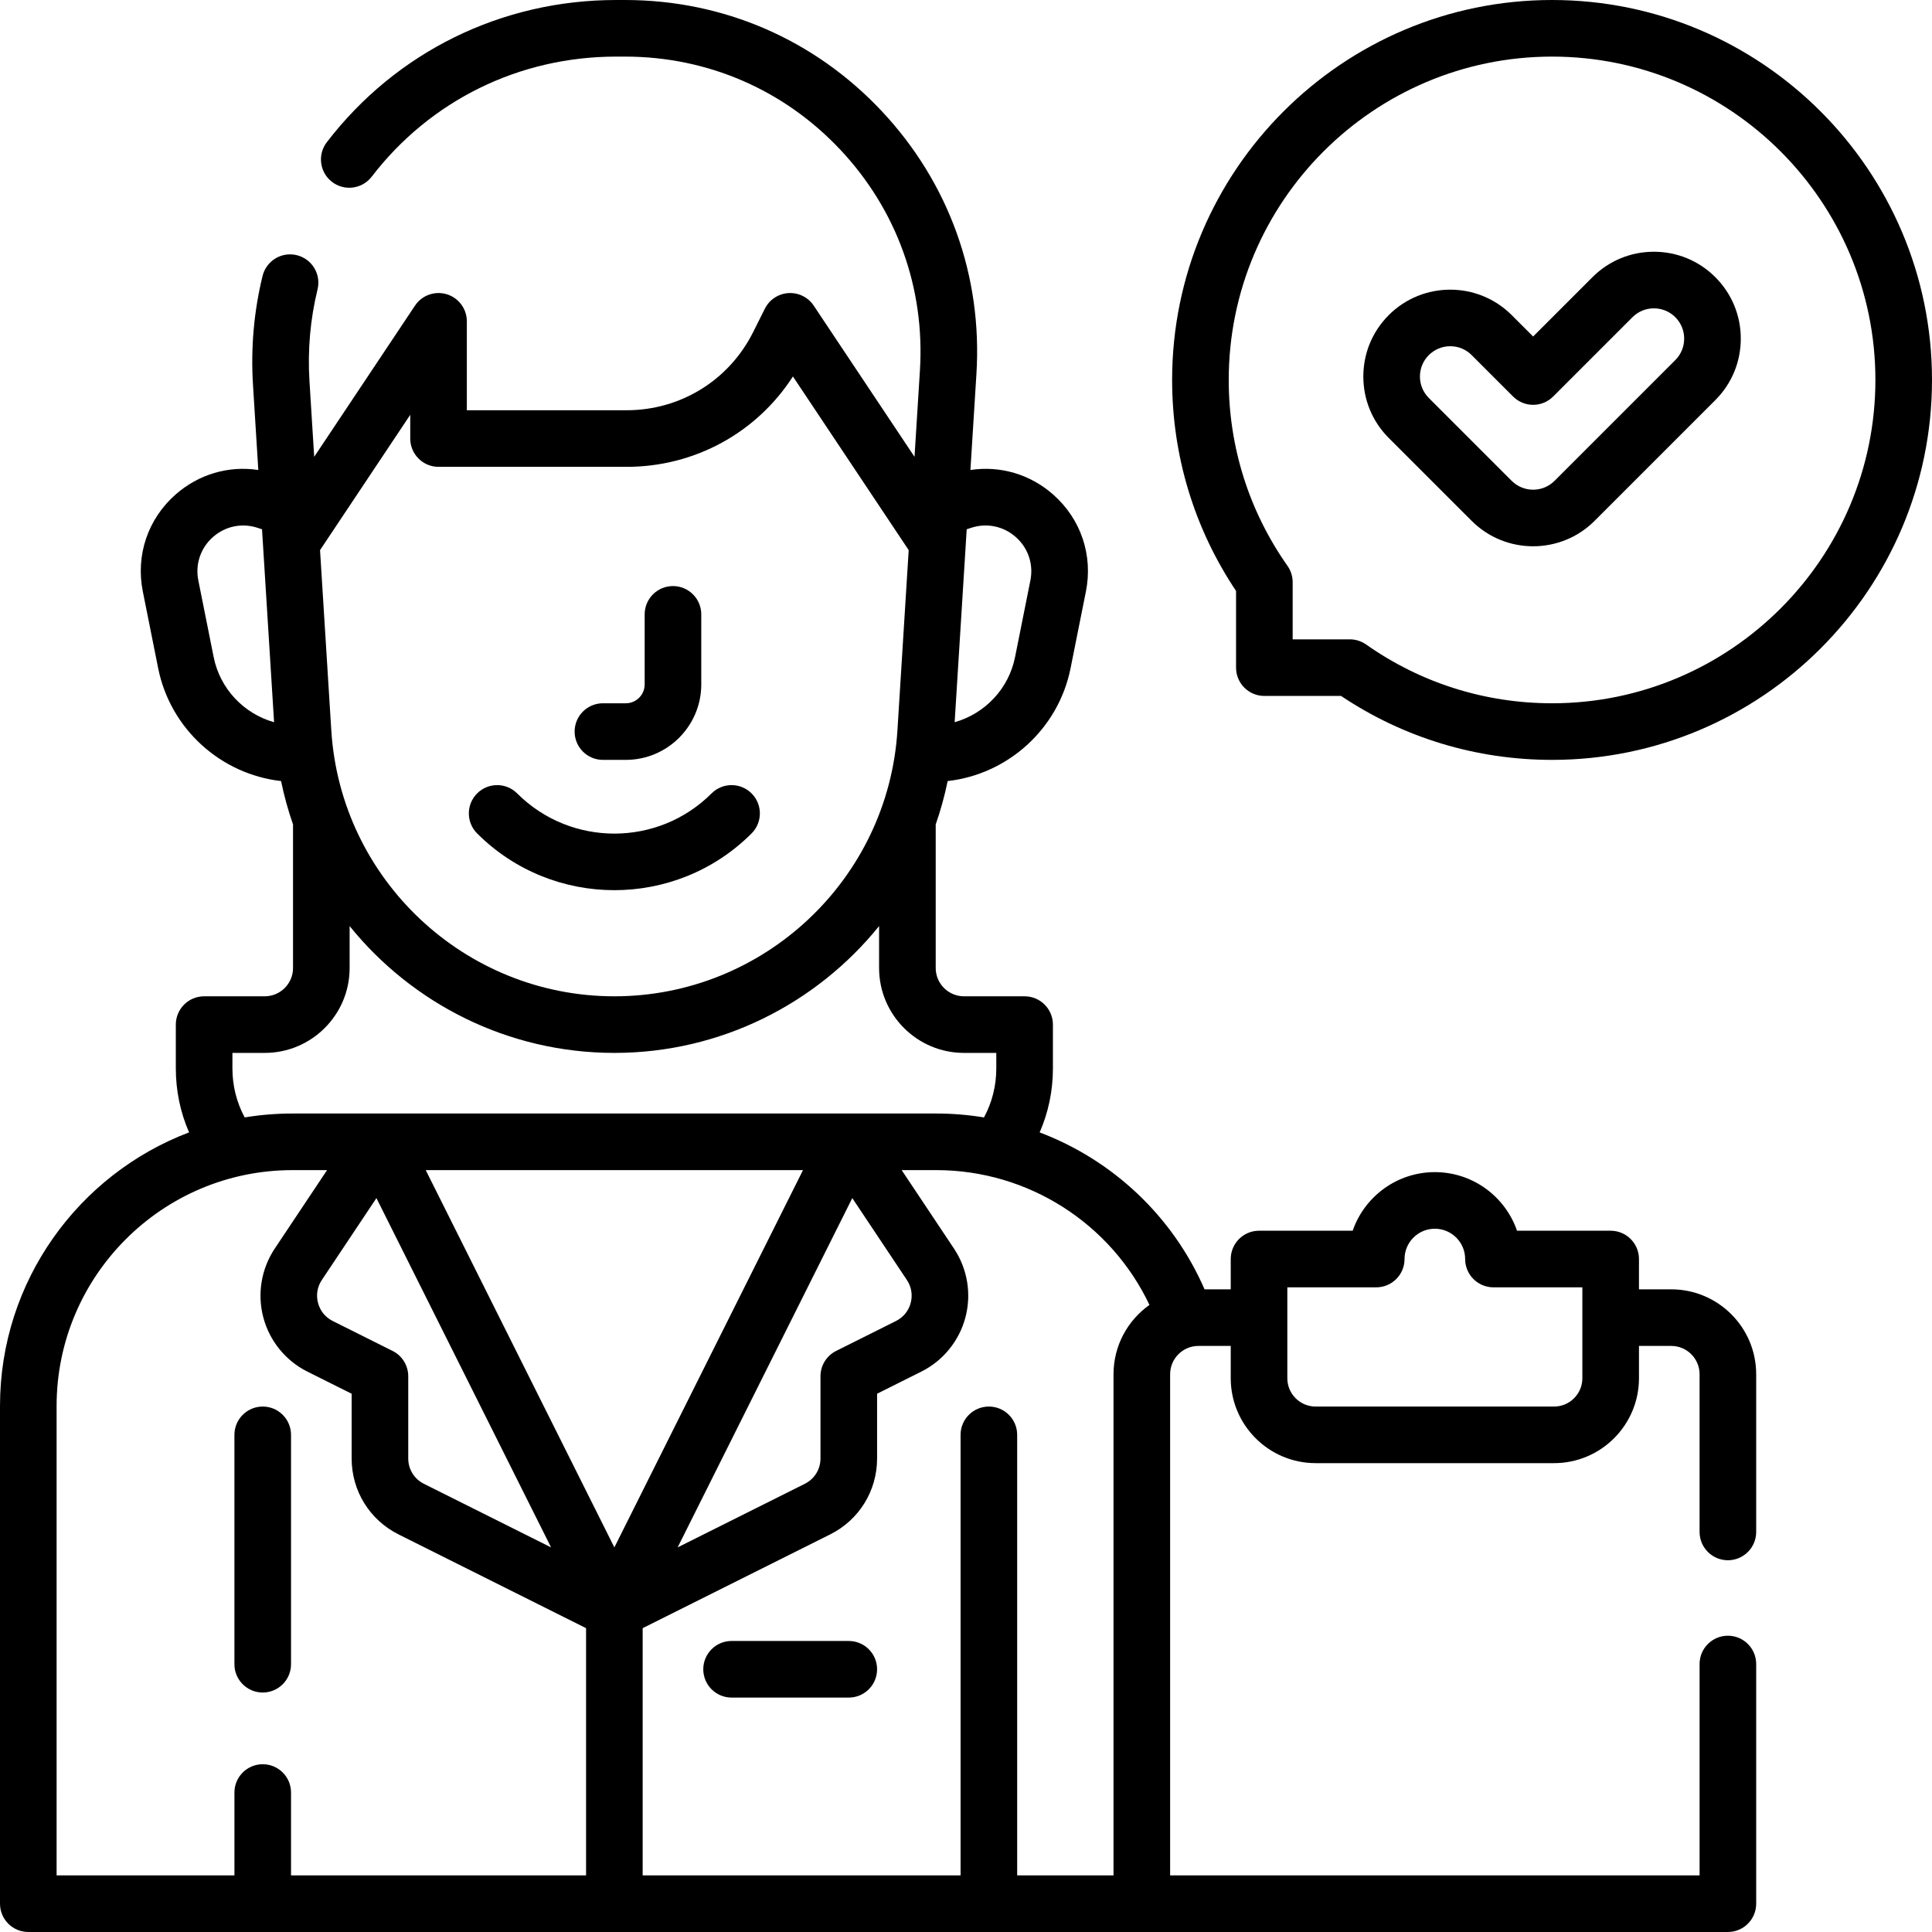
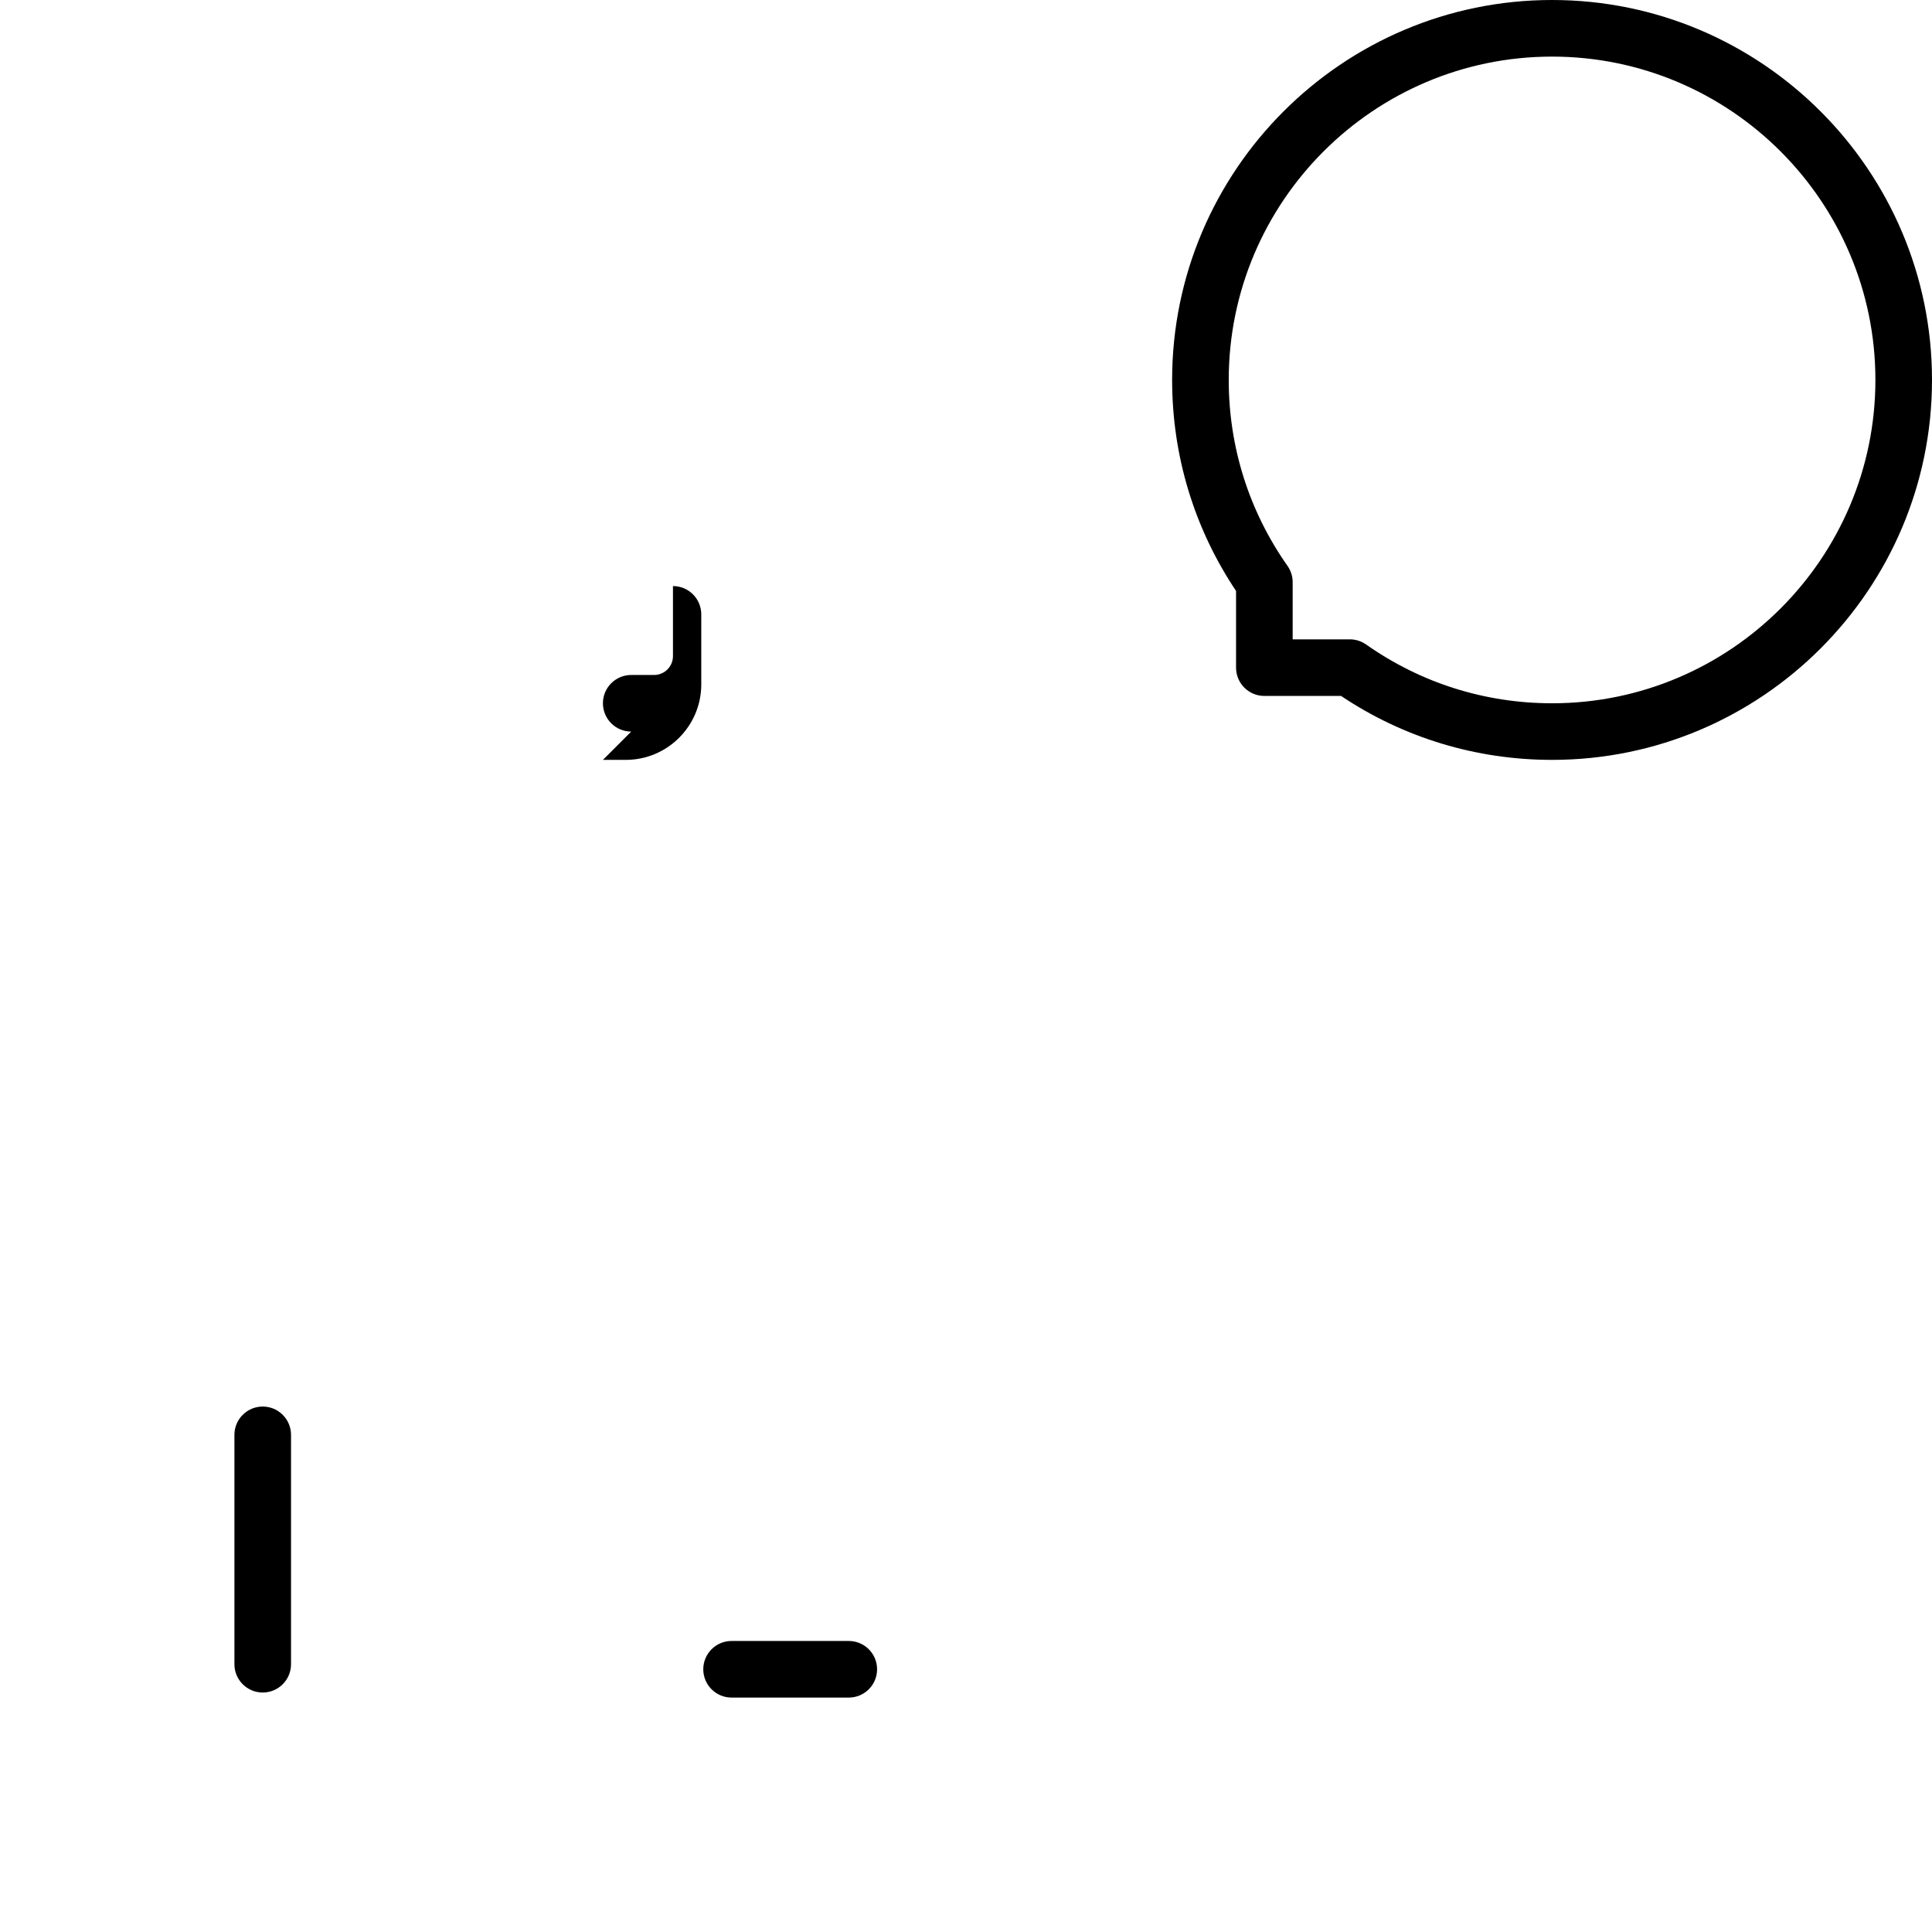
<svg xmlns="http://www.w3.org/2000/svg" id="Capa_1" enable-background="new 0 0 512 512" height="512" viewBox="0 0 512 512" width="512">
  <g>
    <path d="m69.625 448.538c4.142 0 7.5-3.358 7.5-7.5v-60.788c0-4.142-3.358-7.5-7.5-7.5s-7.5 3.358-7.5 7.5v60.788c0 4.142 3.358 7.5 7.5 7.5z" />
-     <path d="m159.781 201.375h6.062c11.028 0 20-8.972 20-20v-18.562c0-4.142-3.358-7.5-7.5-7.5s-7.5 3.358-7.5 7.5v18.562c0 2.757-2.243 5-5 5h-6.062c-4.142 0-7.5 3.358-7.5 7.5s3.358 7.5 7.5 7.5z" />
-     <path d="m199.178 220.867c2.929-2.929 2.929-7.678 0-10.606-2.929-2.929-7.678-2.929-10.606 0-14.204 14.203-37.314 14.203-51.519 0-2.929-2.929-7.678-2.929-10.606 0-2.929 2.929-2.929 7.678 0 10.606 20.05 20.051 52.679 20.053 72.731 0z" />
+     <path d="m159.781 201.375h6.062c11.028 0 20-8.972 20-20v-18.562c0-4.142-3.358-7.5-7.5-7.5v18.562c0 2.757-2.243 5-5 5h-6.062c-4.142 0-7.5 3.358-7.5 7.5s3.358 7.5 7.5 7.5z" />
    <path d="m224.937 434.875h-31.062c-4.142 0-7.5 3.358-7.5 7.5s3.358 7.5 7.5 7.5h31.062c4.142 0 7.5-3.358 7.5-7.5s-3.357-7.5-7.5-7.5z" />
-     <path d="m438.297 66.714c-6.152 0-11.936 2.396-16.286 6.746l-15.719 15.719-5.678-5.679c-8.98-8.98-23.592-8.98-32.572 0-4.35 4.35-6.745 10.134-6.745 16.286s2.396 11.936 6.745 16.285l21.966 21.965c8.978 8.978 23.59 8.979 32.57 0l32.005-32.005c4.35-4.35 6.745-10.134 6.745-16.286 0-6.151-2.396-11.935-6.745-16.285-4.351-4.35-10.134-6.746-16.286-6.746zm5.679 28.71-32.004 32.004c-3.131 3.13-8.225 3.132-11.357 0l-21.966-21.965c-1.517-1.517-2.352-3.533-2.352-5.678 0-2.146.835-4.162 2.353-5.679 1.517-1.517 3.533-2.353 5.679-2.353s4.162.835 5.679 2.353l10.981 10.982c1.406 1.406 3.314 2.197 5.304 2.197s3.896-.79 5.304-2.197l21.022-21.022c1.517-1.517 3.533-2.352 5.679-2.352s4.162.835 5.679 2.352c3.13 3.132 3.13 8.227-.001 11.358z" />
    <path d="m411.312 0c-55.52 0-100.688 45.168-100.688 100.688 0 20.065 5.851 39.345 16.943 55.918v20.326c0 4.142 3.357 7.5 7.5 7.5h20.326c16.573 11.093 35.853 16.943 55.918 16.943 55.52 0 100.688-45.168 100.688-100.688s-45.167-100.687-100.687-100.687zm0 186.375c-17.766 0-34.805-5.386-49.273-15.575-1.264-.891-2.772-1.368-4.318-1.368h-15.152v-15.152c0-1.546-.478-3.054-1.368-4.318-10.189-14.47-15.575-31.508-15.575-49.274 0-47.248 38.439-85.688 85.688-85.688s85.686 38.439 85.686 85.688-38.439 85.687-85.688 85.687z" />
-     <path d="m442.906 341.688h-8.562v-8.031c0-4.142-3.357-7.5-7.5-7.5h-24.816c-3.117-9.029-11.702-15.531-21.777-15.531s-18.659 6.502-21.777 15.531h-24.816c-4.143 0-7.5 3.358-7.5 7.5v8.031h-6.94c-8.45-19.441-24.4-34.287-43.698-41.589 2.315-5.299 3.514-11.037 3.514-16.974v-11.594c0-4.142-3.358-7.5-7.5-7.5h-16.062c-4.136 0-7.5-3.364-7.5-7.5v-38.043c1.3-3.725 2.362-7.564 3.169-11.498 15.997-1.81 29.356-13.83 32.571-29.908l4.064-20.322c1.92-9.604-1.316-19.206-8.659-25.688-6.136-5.416-14.079-7.715-21.945-6.518l1.59-25.43c1.624-25.979-7.297-50.734-25.119-69.706-17.826-18.97-41.976-29.418-68.006-29.418h-2.363c-30.341 0-58.286 13.738-76.667 37.691-2.521 3.286-1.902 7.994 1.384 10.516 3.286 2.521 7.994 1.901 10.516-1.384 15.519-20.224 39.126-31.823 64.767-31.823h2.363c21.845 0 42.113 8.768 57.07 24.689s22.444 36.697 21.081 58.5l-1.43 22.874-26.712-40.067c-1.483-2.225-4.038-3.49-6.706-3.325-2.668.166-5.046 1.74-6.242 4.131l-3.094 6.188c-6.394 12.786-19.246 20.729-33.541 20.729h-42.345v-23.563c0-3.305-2.164-6.22-5.327-7.178-3.162-.957-6.58.268-8.414 3.018l-26.712 40.066-1.253-20.051c-.514-8.229.206-16.412 2.142-24.319.984-4.023-1.479-8.083-5.502-9.068-4.023-.984-8.083 1.478-9.068 5.502-2.295 9.38-3.151 19.077-2.542 28.82l1.413 22.608c-7.866-1.197-15.81 1.102-21.946 6.518-7.342 6.481-10.579 16.084-8.658 25.688l4.064 20.322c3.216 16.078 16.575 28.098 32.571 29.908.807 3.934 1.869 7.772 3.169 11.498v38.043c0 4.136-3.364 7.5-7.5 7.5h-16.061c-4.142 0-7.5 3.358-7.5 7.5v11.594c0 5.935 1.198 11.671 3.511 16.969-29.254 11.09-50.105 39.406-50.105 72.5v131.906c0 4.142 3.358 7.5 7.5 7.5h450.406c4.143 0 7.5-3.358 7.5-7.5v-63.517c0-4.142-3.357-7.5-7.5-7.5s-7.5 3.358-7.5 7.5v56.017h-140.312v-132.812c0-4.136 3.364-7.5 7.5-7.5h8.562v8.562c0 12.407 10.094 22.5 22.5 22.5h63.188c12.406 0 22.5-10.093 22.5-22.5v-8.562h8.562c4.136 0 7.5 3.364 7.5 7.5v41.795c0 4.142 3.357 7.5 7.5 7.5s7.5-3.358 7.5-7.5v-41.795c0-12.407-10.094-22.5-22.5-22.5zm-138.288 4.128c-5.758 4.079-9.525 10.794-9.525 18.372v132.812h-25.531v-116.75c0-4.142-3.358-7.5-7.5-7.5s-7.5 3.358-7.5 7.5v116.75h-84.25v-65.521l49.688-24.844c7.672-3.836 12.438-11.547 12.438-20.125v-17.157l11.719-5.859c5.77-2.885 10.028-8.115 11.684-14.35s.553-12.889-3.025-18.256l-13.864-20.795h9.174c24.317.001 46.248 14.11 56.492 35.723zm-200.576 12.195-15.864-7.932c-1.952-.976-3.335-2.675-3.895-4.784s-.202-4.27 1.008-6.085l14.468-21.702 46.283 92.566-33.708-16.854c-2.557-1.279-4.146-3.849-4.146-6.708v-21.792c-.001-2.842-1.605-5.439-4.146-6.709zm8.781-47.917h99.98l-49.99 99.98zm113.043 7.413 14.468 21.702c1.21 1.815 1.568 3.977 1.008 6.085s-1.943 3.808-3.895 4.784l-15.865 7.932c-2.541 1.27-4.146 3.867-4.146 6.708v21.792c0 2.859-1.589 5.43-4.146 6.708l-33.708 16.854zm31.43-177.608c4.159-1.387 8.604-.482 11.892 2.419 3.287 2.902 4.736 7.201 3.876 11.5l-4.064 20.322c-1.687 8.435-8.026 15.008-16.008 17.253 2.383-38.137 1.708-27.333 3.195-51.124zm-148.577-29.972v6.292c0 4.142 3.358 7.5 7.5 7.5h49.845c18.051 0 34.457-9.045 44.069-23.953l30.681 46.021-2.985 47.771c-2.47 39.517-35.421 70.473-75.015 70.473s-72.545-30.956-75.015-70.473l-2.985-47.771zm-52.094 64.214-4.064-20.321c-.86-4.3.589-8.599 3.876-11.5 3.286-2.901 7.732-3.807 11.891-2.419l1.11.37c.006.102 3.09 49.45 3.195 51.124-7.982-2.247-14.321-8.82-16.008-17.254zm4.969 108.984v-4.094h8.562c12.407 0 22.5-10.093 22.5-22.5v-11.11c16.597 20.536 41.974 33.61 70.156 33.61 28.183 0 53.559-13.074 70.156-33.61v11.11c0 12.407 10.093 22.5 22.5 22.5h8.562v4.094c0 4.612-1.117 9.037-3.259 13.007-4.134-.684-8.361-1.038-12.648-1.038h-23.13c-.029 0-.059 0-.088 0-20.947 0-126.235 0-147.407 0-4.307 0-8.533.353-12.651 1.032-2.138-3.968-3.253-8.391-3.253-13.001zm-46.594 89.469c0-34.462 28.038-62.5 62.5-62.5h9.174l-13.864 20.795c-3.578 5.367-4.681 12.021-3.025 18.256 1.656 6.234 5.914 11.465 11.684 14.35l11.719 5.859v17.157c0 8.577 4.766 16.289 12.438 20.125l49.687 24.844v65.52h-78.188v-21.962c0-4.142-3.358-7.5-7.5-7.5s-7.5 3.358-7.5 7.5v21.962h-47.125zm404.344-7.344c0 4.136-3.364 7.5-7.5 7.5h-63.188c-4.136 0-7.5-3.364-7.5-7.5v-24.094h23.562c4.143 0 7.5-3.358 7.5-7.5 0-4.428 3.603-8.031 8.031-8.031s8.031 3.603 8.031 8.031c0 4.142 3.357 7.5 7.5 7.5h23.562v24.094z" />
  </g>
</svg>